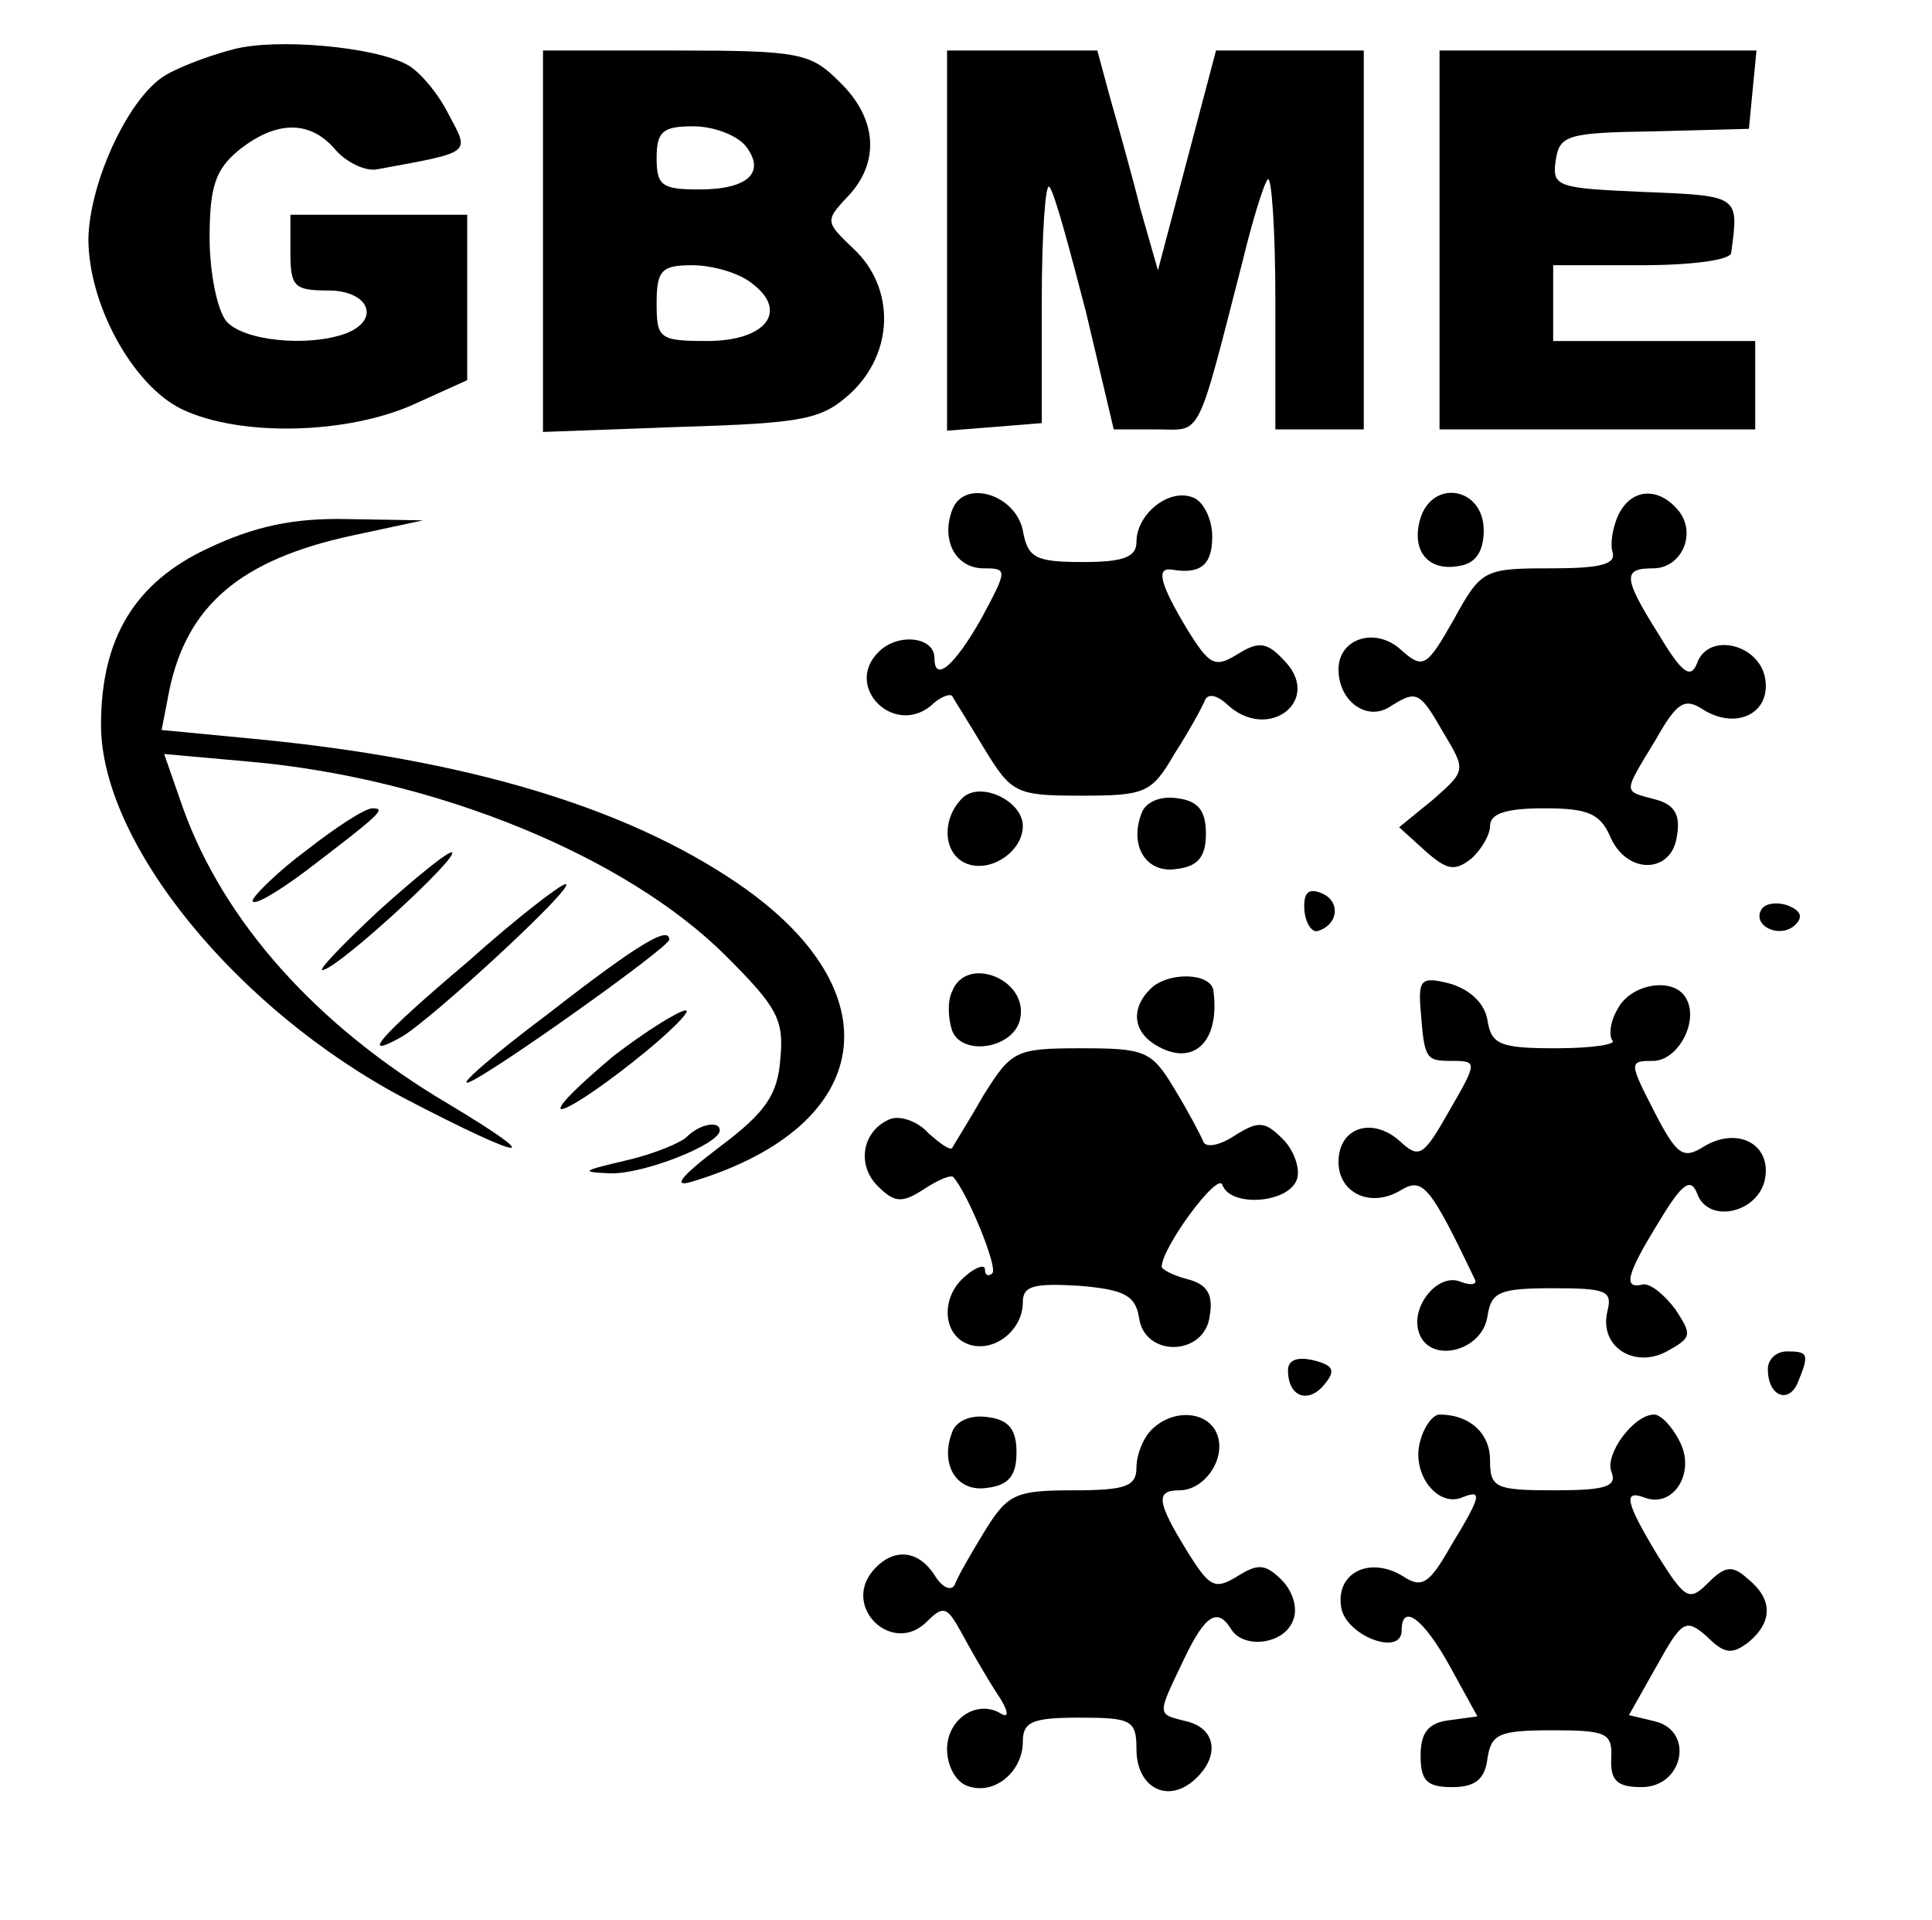
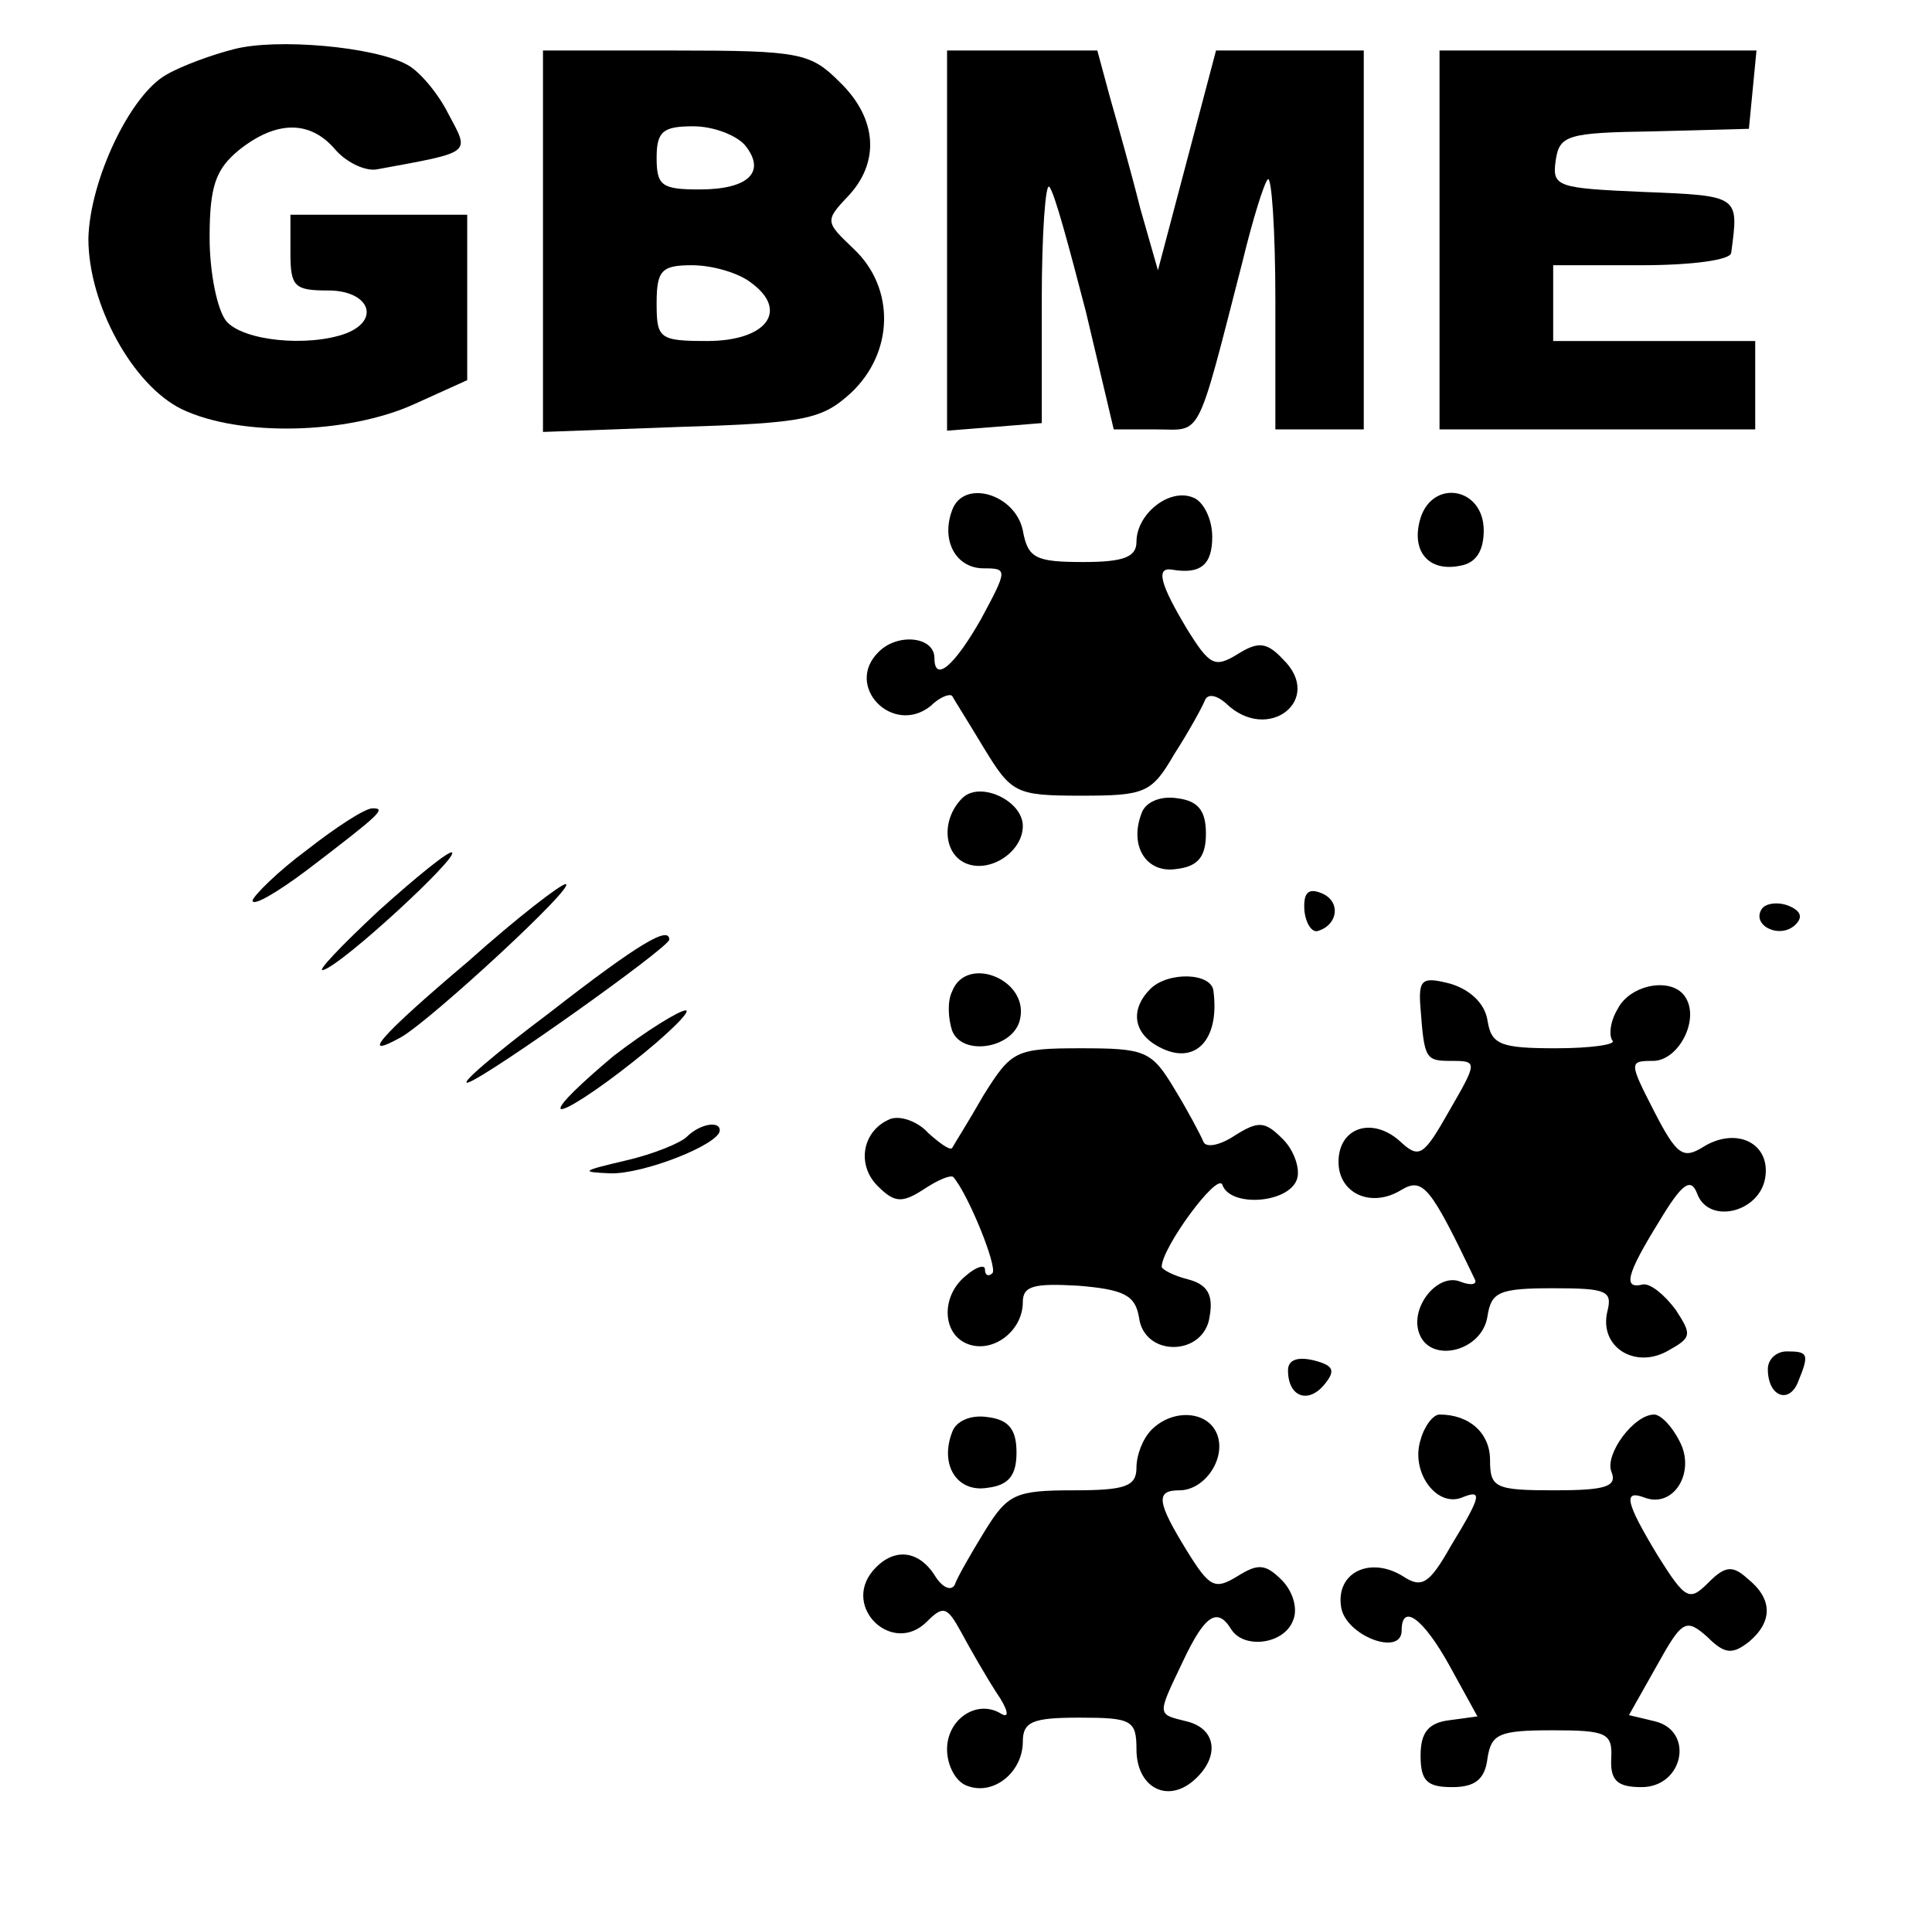
<svg xmlns="http://www.w3.org/2000/svg" version="1.0" width="153pt" height="152pt" viewBox="0 0 153 152" preserveAspectRatio="xMidYMid meet">
  <g transform="translate(0,152) scale(0.1,-0.1)" fill="#000000" stroke="none">
    <path d="M185 1481 c-16 -4 -41 -13 -53 -20 -29 -16 -61 -84 -62 -130 0 -52 35 -116 74 -135 46 -22 131 -20 184 4 l42 19 0 66 0 65 -70 0 -70 0 0 -30 c0 -27 3 -30 30 -30 32 0 42 -23 14 -34 -30 -11 -82 -6 -95 10 -7 9 -13 38 -13 66 0 41 5 54 23 69 30 24 57 24 77 0 9 -10 24 -17 33 -15 76 14 73 12 56 44 -8 16 -23 34 -33 39 -26 14 -103 21 -137 12z" />
    <path d="M430 1329 l0 -151 109 4 c99 3 112 6 135 27 34 32 35 83 2 114 -22 21 -23 22 -5 41 26 27 24 62 -6 91 -23 23 -31 25 -130 25 l-105 0 0 -151z m160 76 c17 -21 3 -35 -36 -35 -30 0 -34 3 -34 25 0 21 5 25 29 25 16 0 34 -7 41 -15z m5 -109 c30 -22 12 -46 -35 -46 -38 0 -40 2 -40 30 0 26 4 30 28 30 16 0 37 -6 47 -14z" />
    <path d="M750 1329 l0 -150 38 3 37 3 0 97 c0 53 3 94 6 90 4 -4 16 -49 29 -99 l22 -93 34 0 c36 0 31 -11 68 133 8 33 17 62 20 65 3 3 6 -40 6 -96 l0 -102 35 0 35 0 0 150 0 150 -58 0 -59 0 -23 -87 -23 -87 -14 49 c-7 28 -18 67 -24 88 l-10 37 -59 0 -60 0 0 -151z" />
    <path d="M1140 1330 l0 -150 125 0 125 0 0 35 0 35 -80 0 -80 0 0 30 0 30 70 0 c39 0 71 4 71 10 6 45 7 45 -69 48 -69 3 -73 4 -70 25 3 20 9 22 78 23 l75 2 3 31 3 31 -125 0 -126 0 0 -150z" />
    <path d="M754 1116 c-9 -24 3 -46 25 -46 19 0 19 -1 -2 -40 -21 -37 -37 -51 -37 -31 0 17 -29 20 -44 5 -28 -27 11 -67 41 -43 7 7 15 10 17 8 1 -2 13 -21 25 -41 22 -36 25 -38 77 -38 51 0 56 2 74 33 11 17 22 37 24 42 2 6 9 5 17 -2 33 -32 78 3 45 35 -13 14 -20 14 -36 4 -18 -11 -22 -9 -40 20 -21 35 -25 49 -12 47 23 -4 32 4 32 26 0 14 -7 28 -15 31 -19 8 -45 -13 -45 -35 0 -12 -10 -16 -42 -16 -38 0 -44 3 -48 25 -6 29 -47 41 -56 16z" />
    <path d="M1125 1110 c-8 -26 6 -43 31 -38 13 2 19 12 19 28 0 34 -40 41 -50 10z" />
-     <path d="M1282 1113 c-5 -10 -7 -24 -5 -30 3 -10 -10 -13 -49 -13 -53 0 -55 -1 -77 -41 -21 -37 -24 -39 -41 -24 -20 19 -50 10 -50 -15 0 -25 22 -41 40 -30 22 14 24 13 43 -20 18 -30 18 -30 -8 -53 l-27 -22 21 -19 c17 -15 23 -16 36 -6 8 7 15 19 15 26 0 10 13 14 43 14 34 0 44 -4 52 -22 13 -31 49 -30 53 0 3 17 -2 25 -17 29 -26 7 -26 4 0 47 17 30 23 34 38 24 26 -16 53 -3 49 24 -4 28 -45 38 -54 13 -5 -13 -12 -8 -30 22 -29 46 -29 53 -5 53 23 0 35 28 20 46 -16 19 -37 17 -47 -3z" />
-     <path d="M165 1086 c-58 -27 -85 -71 -85 -140 0 -94 108 -226 241 -296 96 -50 114 -52 34 -4 -105 62 -178 145 -210 234 l-15 43 67 -6 c148 -13 299 -75 378 -154 40 -40 46 -50 43 -81 -2 -29 -12 -43 -48 -70 -33 -25 -38 -33 -20 -27 143 44 159 150 35 235 -89 61 -216 99 -384 115 l-73 7 6 31 c14 68 57 104 145 123 l56 12 -60 1 c-43 1 -74 -6 -110 -23z" />
    <path d="M762 888 c-17 -17 -15 -45 4 -52 19 -7 44 10 44 30 0 20 -34 36 -48 22z" />
    <path d="M904 876 c-10 -26 4 -48 28 -44 17 2 23 10 23 28 0 18 -6 26 -23 28 -13 2 -25 -3 -28 -12z" />
    <path d="M243 847 c-23 -17 -42 -36 -43 -40 0 -5 19 6 43 24 59 45 63 49 52 49 -6 0 -29 -15 -52 -33z" />
    <path d="M300 799 c-30 -28 -50 -49 -44 -47 15 4 107 89 102 93 -2 2 -28 -19 -58 -46z" />
    <path d="M371 759 c-71 -60 -87 -79 -53 -60 24 14 139 120 130 121 -4 0 -39 -27 -77 -61z" />
    <path d="M1033 799 c1 -10 6 -18 11 -16 16 5 18 24 2 30 -10 4 -14 0 -13 -14z" />
    <path d="M1395 800 c-8 -13 15 -24 27 -12 6 6 4 11 -6 15 -8 3 -18 2 -21 -3z" />
    <path d="M435 718 c-44 -33 -73 -58 -64 -55 17 6 159 107 159 113 0 11 -23 -2 -95 -58z" />
    <path d="M754 735 c-4 -8 -3 -22 0 -31 8 -21 50 -14 54 10 6 31 -43 50 -54 21z" />
    <path d="M911 737 c-16 -16 -14 -35 7 -46 28 -15 48 5 43 44 -1 15 -36 16 -50 2z" />
    <path d="M1125 721 c3 -40 4 -41 25 -41 20 0 20 -1 -2 -39 -21 -37 -24 -39 -40 -24 -22 19 -48 10 -48 -17 0 -25 26 -37 50 -22 17 10 23 2 58 -71 2 -4 -3 -5 -11 -2 -18 8 -41 -20 -33 -41 9 -24 50 -14 54 14 3 19 9 22 52 22 42 0 47 -2 43 -18 -7 -28 21 -46 47 -32 20 11 20 13 7 33 -9 12 -20 21 -26 20 -16 -4 -13 8 13 50 18 30 25 35 30 22 9 -25 50 -15 54 13 4 27 -23 40 -49 24 -16 -10 -21 -7 -39 28 -20 39 -20 40 -1 40 20 0 37 32 26 50 -10 17 -44 11 -54 -9 -6 -10 -7 -21 -4 -25 3 -3 -17 -6 -45 -6 -44 0 -51 3 -54 22 -2 13 -13 24 -29 29 -23 6 -26 4 -24 -20z" />
    <path d="M486 684 c-25 -21 -44 -39 -42 -42 3 -2 28 14 57 37 28 22 47 41 42 41 -5 0 -31 -16 -57 -36z" />
    <path d="M779 653 c-12 -21 -24 -40 -25 -42 -2 -2 -10 4 -19 12 -8 9 -22 14 -30 11 -22 -9 -27 -36 -10 -53 13 -13 19 -14 36 -3 12 8 22 12 24 10 12 -14 35 -71 31 -76 -3 -3 -6 -2 -6 3 0 4 -7 2 -15 -5 -20 -16 -19 -46 1 -54 20 -8 44 10 44 33 0 13 9 15 44 13 37 -3 45 -8 48 -25 4 -32 52 -31 56 1 3 17 -2 25 -17 29 -12 3 -21 8 -21 10 0 15 44 75 48 65 6 -18 52 -15 59 4 3 8 -2 23 -11 32 -14 14 -19 15 -38 3 -12 -8 -23 -10 -25 -5 -2 5 -12 24 -23 42 -18 30 -23 32 -74 32 -52 0 -55 -2 -77 -37z" />
    <path d="M544 620 c-5 -5 -27 -14 -49 -19 -34 -8 -36 -9 -12 -10 26 -1 87 23 87 34 0 8 -16 5 -26 -5z" />
    <path d="M1020 435 c0 -21 16 -27 29 -11 9 11 7 15 -9 19 -13 3 -20 0 -20 -8z" />
    <path d="M1400 436 c0 -22 17 -28 24 -10 9 22 8 24 -9 24 -8 0 -15 -6 -15 -14z" />
    <path d="M754 386 c-10 -26 4 -48 28 -44 17 2 23 10 23 28 0 18 -6 26 -23 28 -13 2 -25 -3 -28 -12z" />
    <path d="M912 388 c-7 -7 -12 -20 -12 -30 0 -15 -9 -18 -50 -18 -46 0 -52 -3 -70 -32 -11 -18 -22 -37 -24 -43 -3 -5 -10 -2 -16 8 -13 20 -33 22 -49 3 -24 -29 16 -67 43 -40 13 13 16 12 27 -8 7 -13 19 -34 28 -48 9 -13 11 -21 4 -17 -19 12 -43 -4 -43 -28 0 -13 7 -26 16 -29 21 -8 44 11 44 35 0 16 8 19 45 19 41 0 45 -2 45 -25 0 -30 24 -43 45 -25 21 18 19 41 -5 47 -24 6 -24 4 -3 48 17 36 27 43 38 25 10 -16 42 -12 49 7 4 9 0 23 -9 32 -13 13 -19 13 -35 3 -18 -11 -22 -9 -40 20 -24 39 -25 48 -6 48 20 0 37 25 30 44 -7 19 -35 21 -52 4z" />
    <path d="M1125 380 c-8 -25 12 -53 32 -46 17 7 17 3 -8 -38 -17 -30 -23 -34 -38 -24 -26 16 -53 3 -49 -24 3 -23 48 -40 48 -19 0 22 17 10 38 -28 l22 -40 -22 -3 c-17 -2 -23 -10 -23 -28 0 -20 5 -25 25 -25 18 0 26 6 28 23 3 19 9 22 51 22 43 0 48 -2 47 -22 -1 -18 5 -23 24 -23 33 0 42 44 11 52 l-21 5 22 39 c20 36 23 38 40 23 14 -14 20 -14 33 -4 19 16 19 34 -1 50 -12 11 -18 10 -31 -3 -15 -15 -18 -14 -40 21 -26 43 -28 53 -10 46 23 -8 40 21 27 45 -6 12 -15 21 -20 21 -16 0 -39 -31 -34 -45 5 -12 -4 -15 -45 -15 -47 0 -51 2 -51 24 0 21 -16 36 -40 36 -5 0 -12 -9 -15 -20z" />
  </g>
</svg>